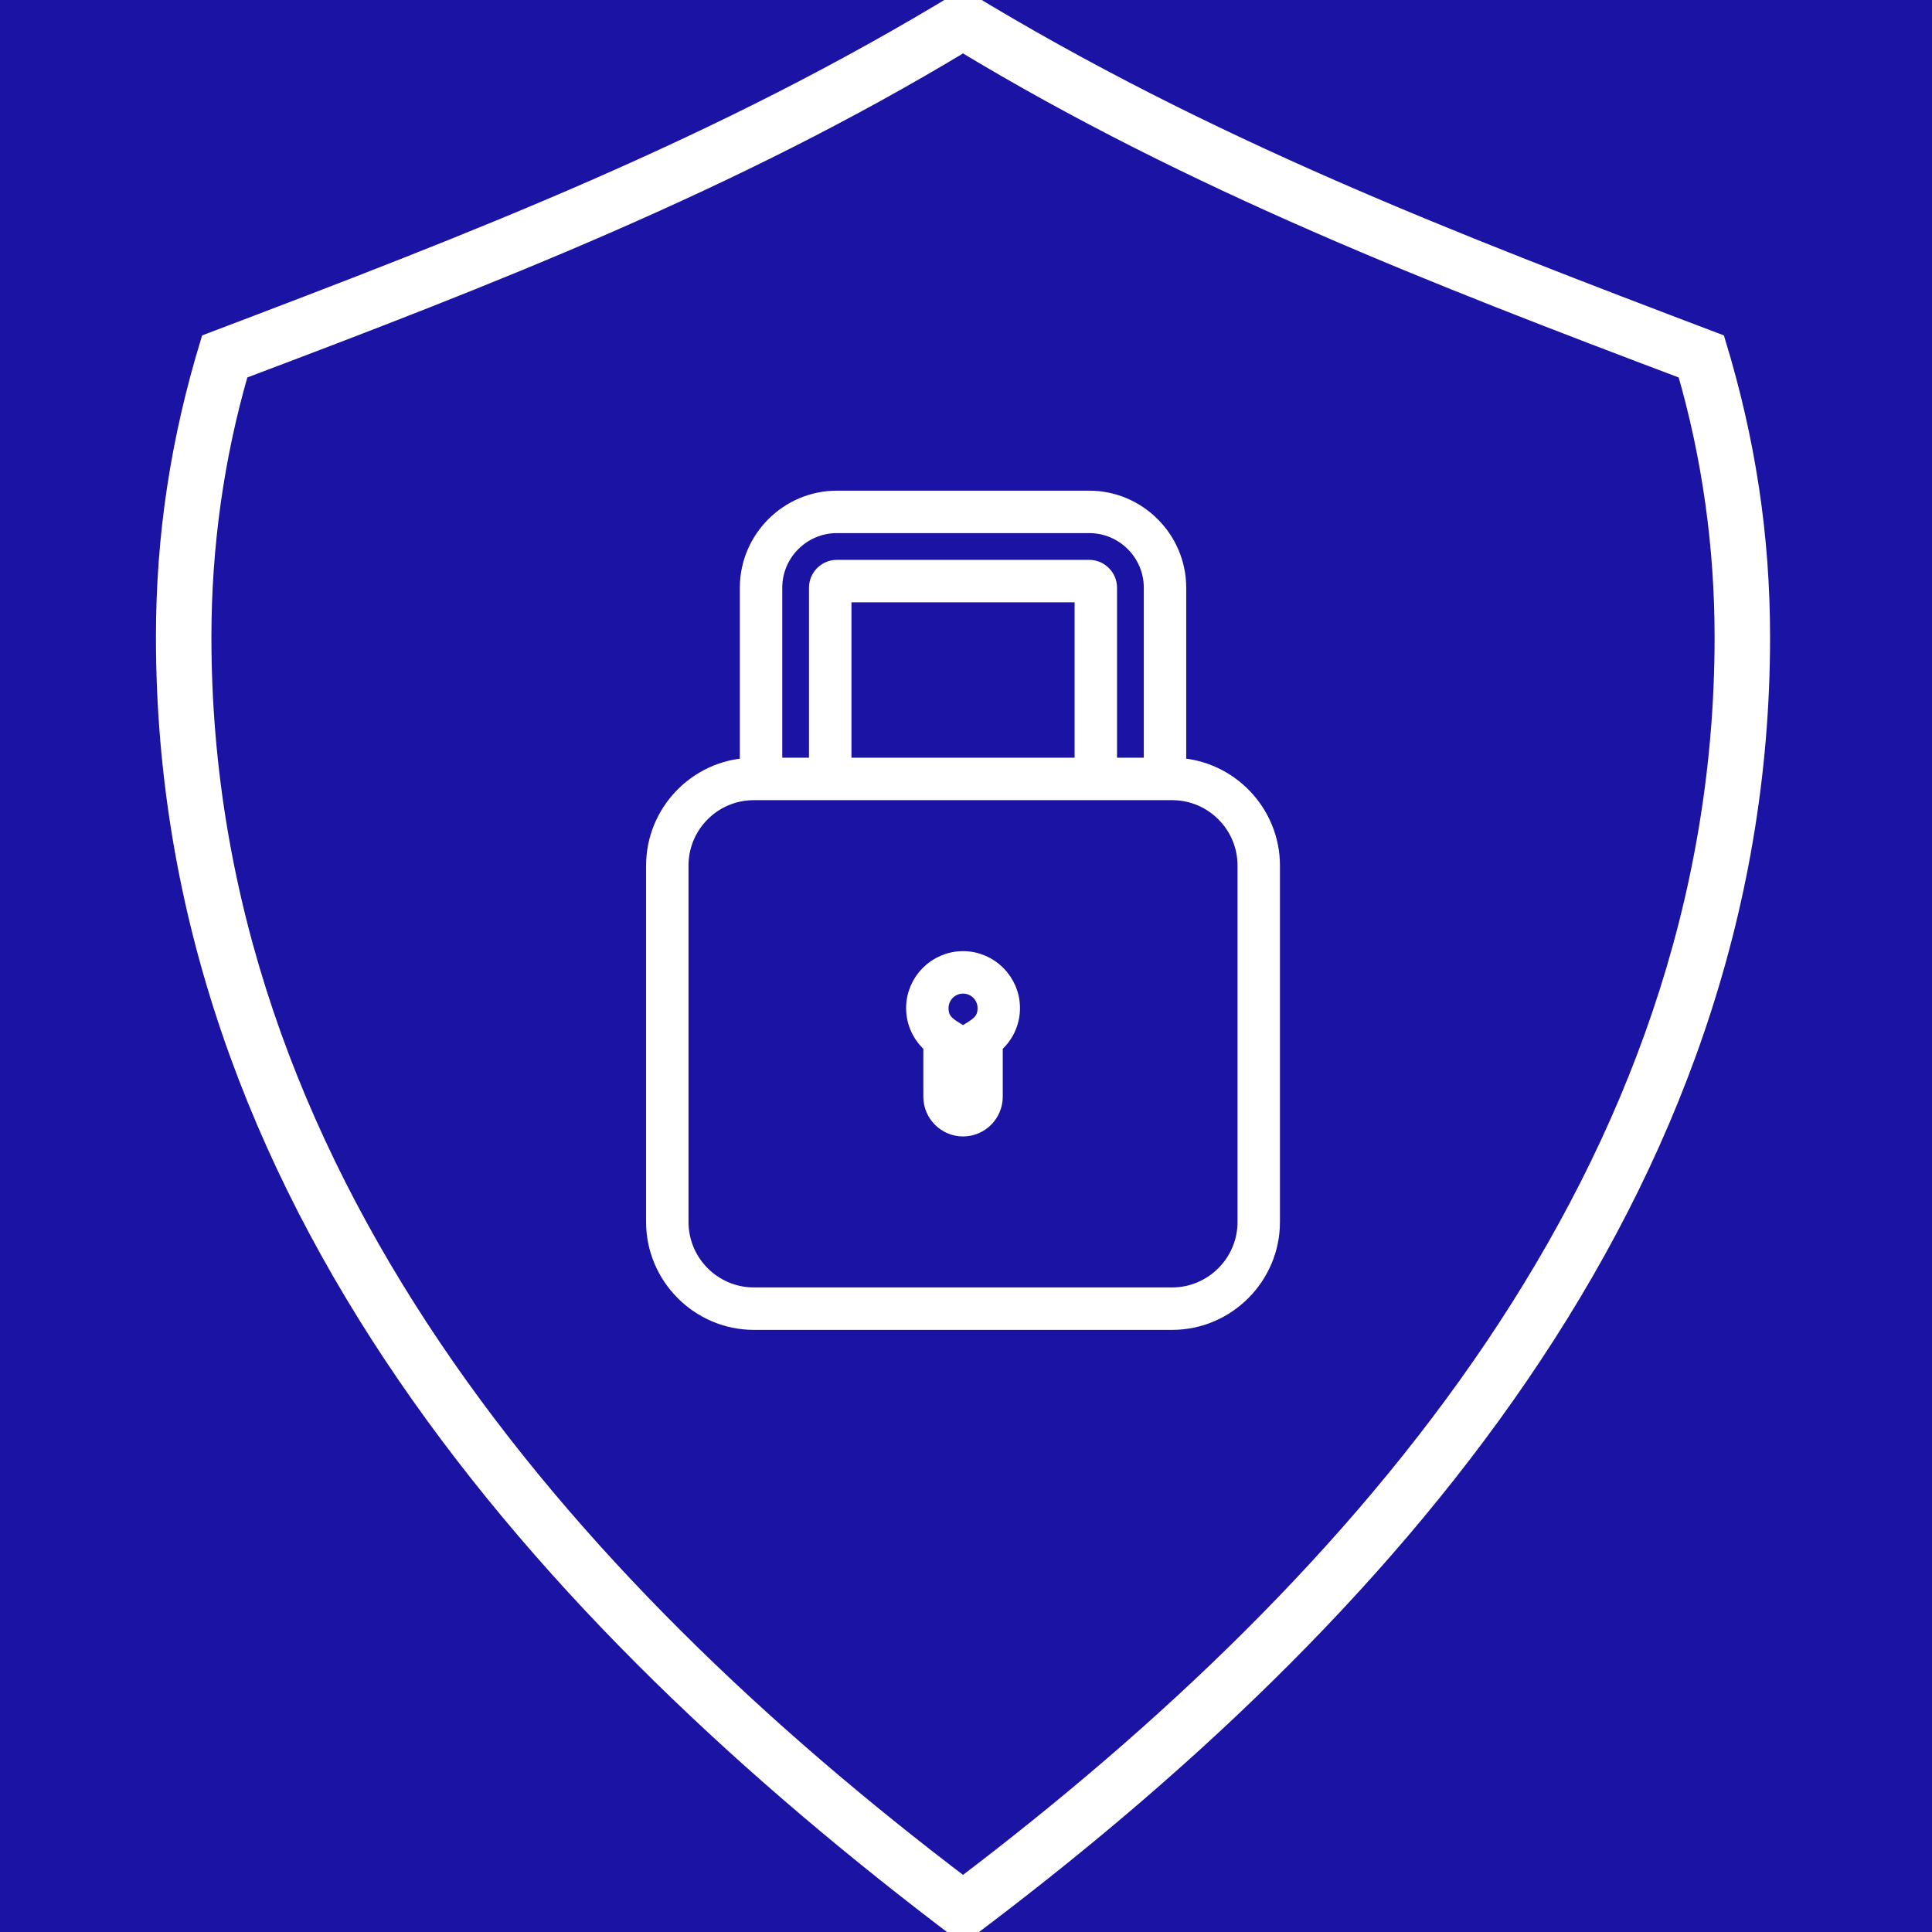
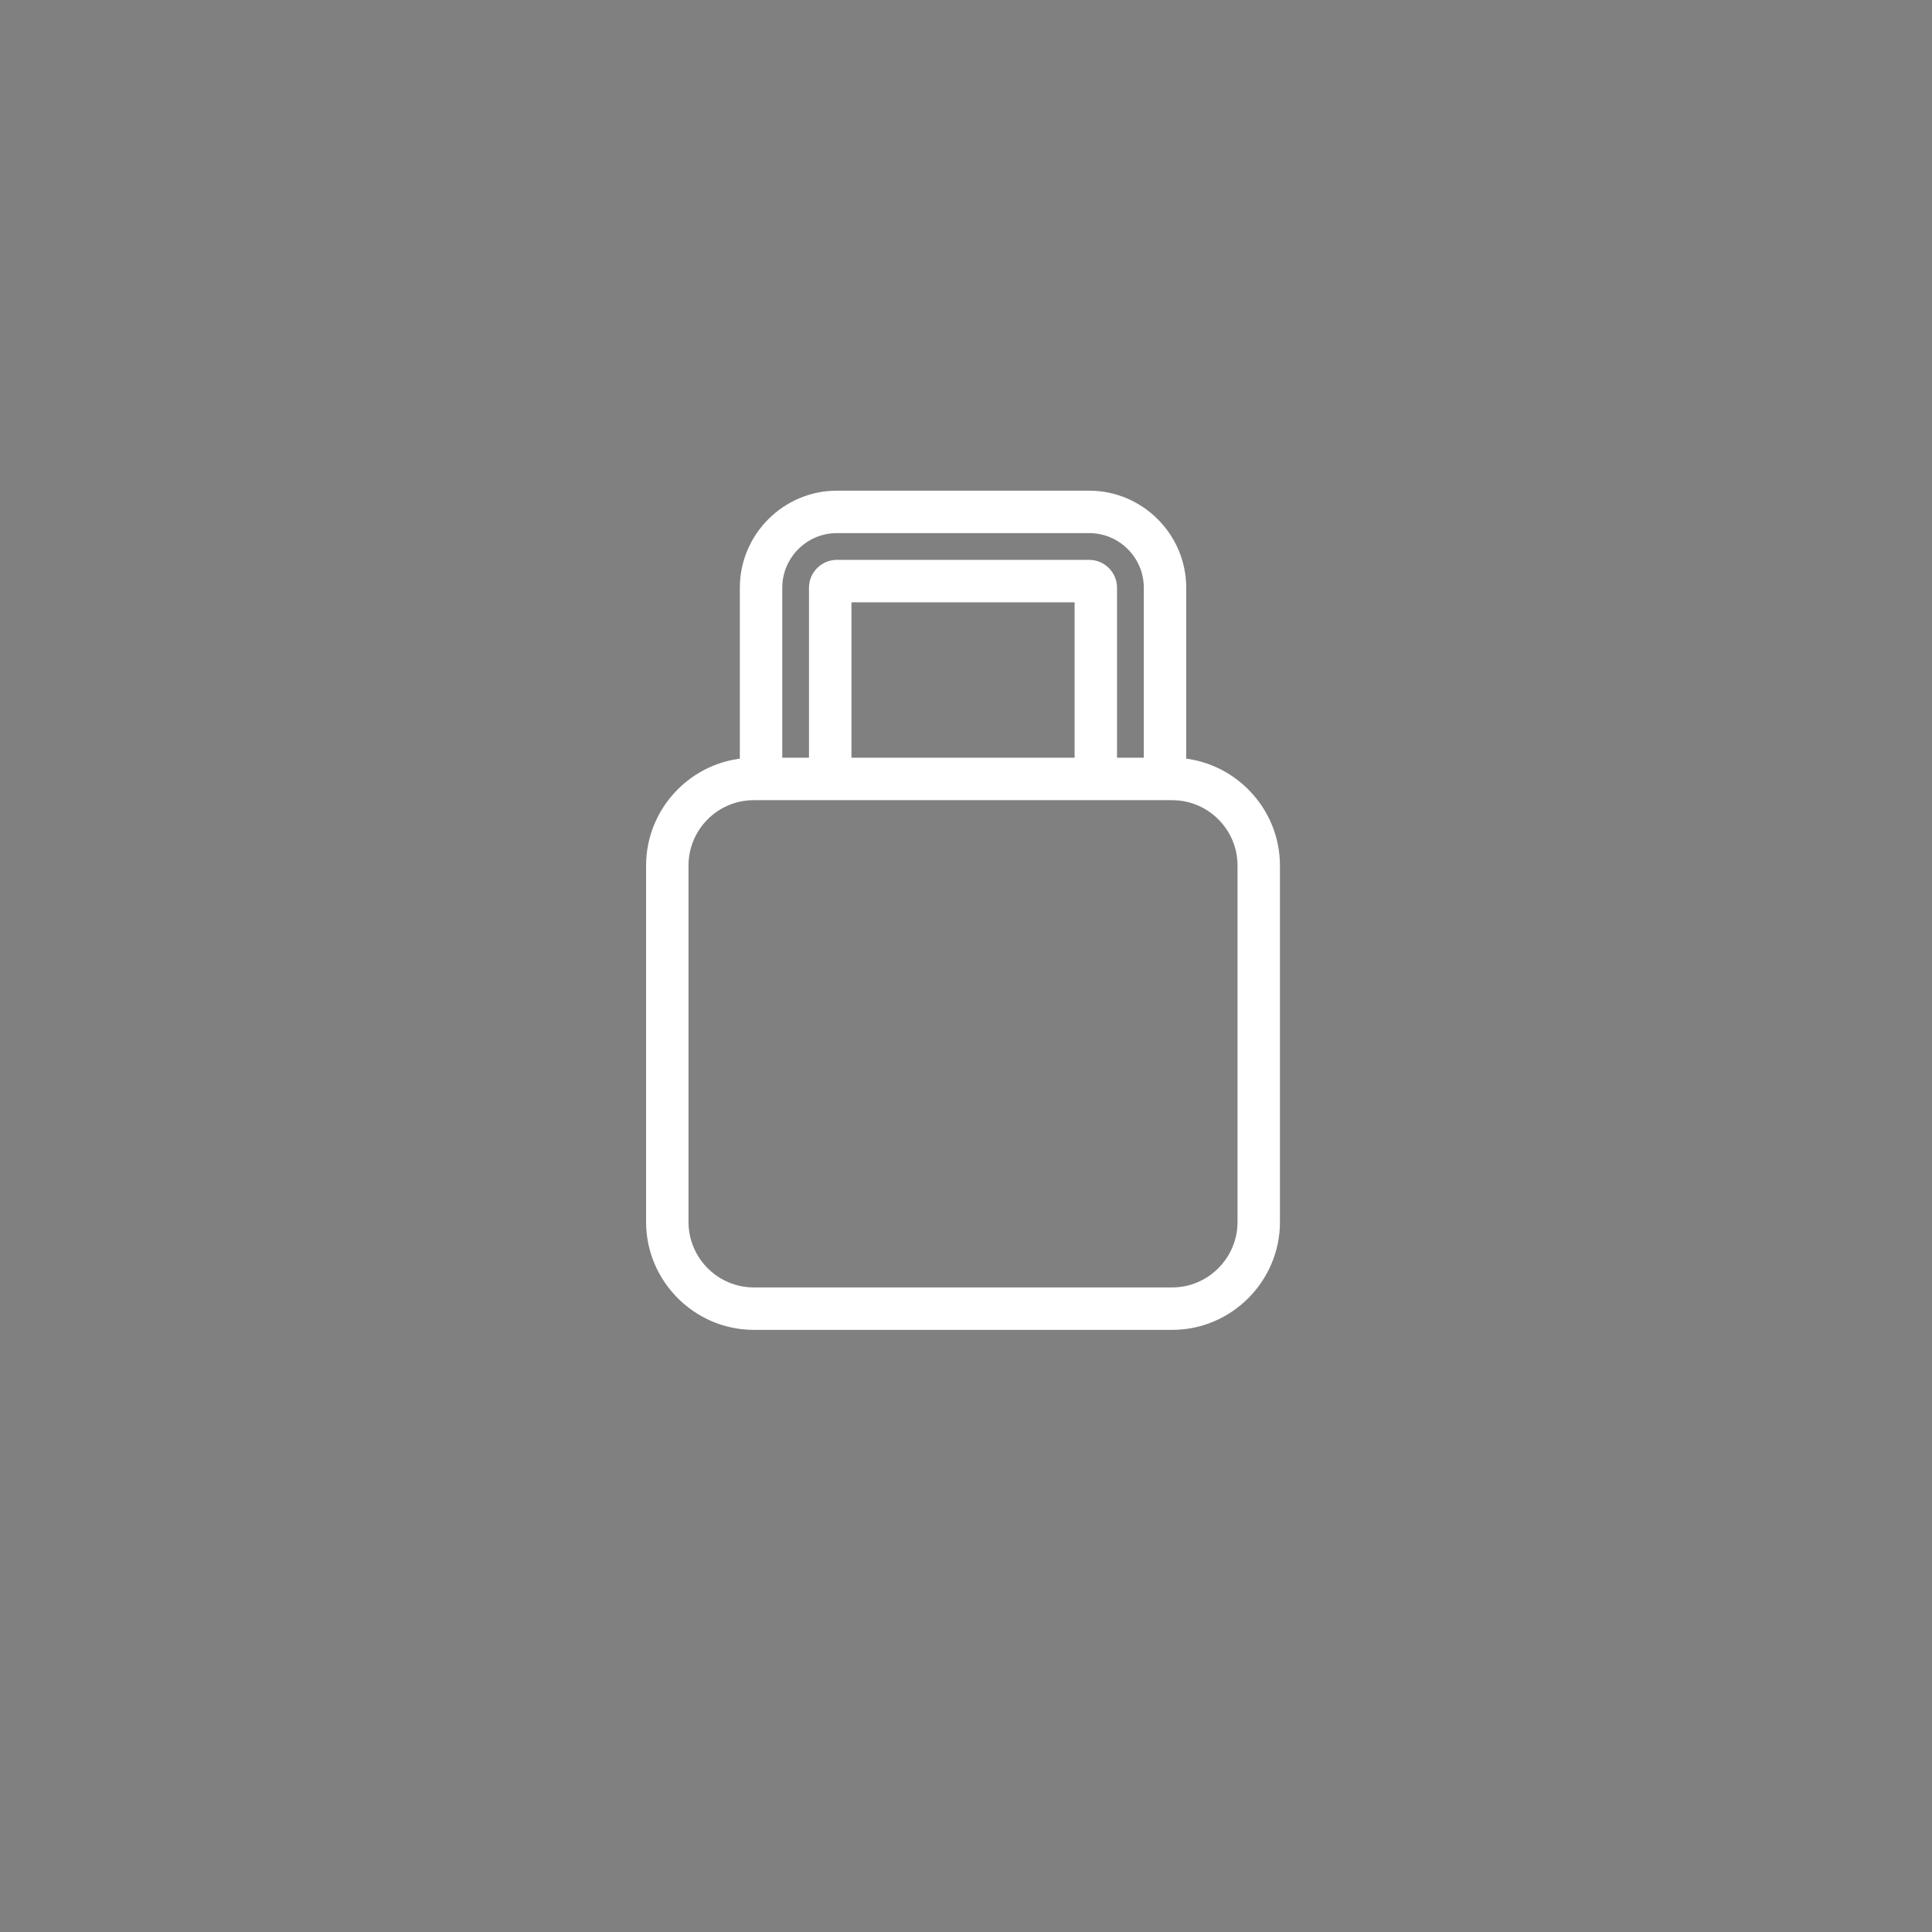
<svg xmlns="http://www.w3.org/2000/svg" width="70" height="70" viewBox="0 0 70 70" fill="none">
  <rect x="0" y="0" width="70" height="70" fill="#808080" stroke="none" />
  <g clip-path="url(#clip0)">
-     <rect width="70" height="70" fill="#1B13A4" />
    <path d="M30.319 18.128H39.465C41.203 18.128 42.629 19.555 42.629 21.293V27.808C44.514 27.891 46.025 29.467 46.025 31.36V44.276C46.025 46.231 44.423 47.834 42.471 47.834H27.312C25.362 47.834 23.759 46.23 23.759 44.276V31.36C23.759 29.464 25.266 27.891 27.156 27.808V21.293C27.156 19.555 28.581 18.128 30.319 18.128V18.128ZM42.505 28.642C37.429 28.642 32.354 28.642 27.278 28.642C25.794 28.66 24.596 29.873 24.596 31.36V44.276C24.596 45.774 25.816 46.996 27.312 46.996H42.471C43.965 46.996 45.188 45.772 45.188 44.276V31.36C45.188 29.875 43.988 28.66 42.505 28.642ZM39.285 27.803V21.474H30.5V27.803H39.285ZM39.465 18.966H30.319C29.039 18.966 27.993 20.012 27.993 21.293V27.803H29.661V21.293C29.661 20.933 29.959 20.635 30.319 20.635H39.465C39.826 20.635 40.122 20.933 40.122 21.293V27.803H41.792V21.293C41.792 20.01 40.746 18.966 39.465 18.966Z" fill="white" stroke="white" stroke-width="0.7" />
-     <path d="M34.893 34.812C35.835 34.812 36.606 35.582 36.606 36.526C36.606 37.039 36.377 37.518 35.982 37.844C35.982 38.474 35.982 39.106 35.982 39.737C35.982 40.335 35.491 40.826 34.893 40.826C34.295 40.826 33.804 40.335 33.804 39.737C33.804 39.106 33.804 38.474 33.804 37.844C33.409 37.518 33.18 37.039 33.18 36.526C33.18 35.582 33.951 34.812 34.893 34.812ZM34.893 35.65C34.41 35.65 34.017 36.041 34.017 36.526C34.017 36.996 34.286 37.184 34.643 37.399C34.643 38.179 34.643 38.958 34.643 39.737C34.643 39.876 34.754 39.989 34.893 39.989C35.032 39.989 35.143 39.876 35.143 39.737C35.143 38.958 35.143 38.179 35.143 37.399C35.5 37.184 35.769 36.996 35.769 36.526C35.769 36.041 35.377 35.65 34.893 35.65Z" fill="white" stroke="white" stroke-width="0.7" />
-     <path d="M6 23.086C6 19.4 6.534 15.942 7.608 12.419C17.184 8.783 26.086 5.367 34.892 0C43.697 5.367 52.599 8.783 62.175 12.419C63.249 15.942 63.783 19.402 63.783 23.086C63.783 43.198 50.125 58.598 34.89 70C19.655 58.507 6 43.291 6 23.086V23.086ZM34.892 68.37C49.459 57.328 62.473 42.368 62.473 23.086C62.473 19.816 62.024 16.551 61.11 13.411C52.034 9.984 43.234 6.57 34.892 1.528C26.549 6.57 17.749 9.984 8.673 13.411C7.759 16.551 7.31 19.816 7.31 23.086C7.31 42.37 20.324 57.326 34.892 68.37V68.37Z" fill="white" stroke="white" stroke-width="0.7" />
  </g>
  <defs>
    <clipPath id="clip0">
      <rect width="70" height="70" fill="white" />
    </clipPath>
  </defs>
</svg>